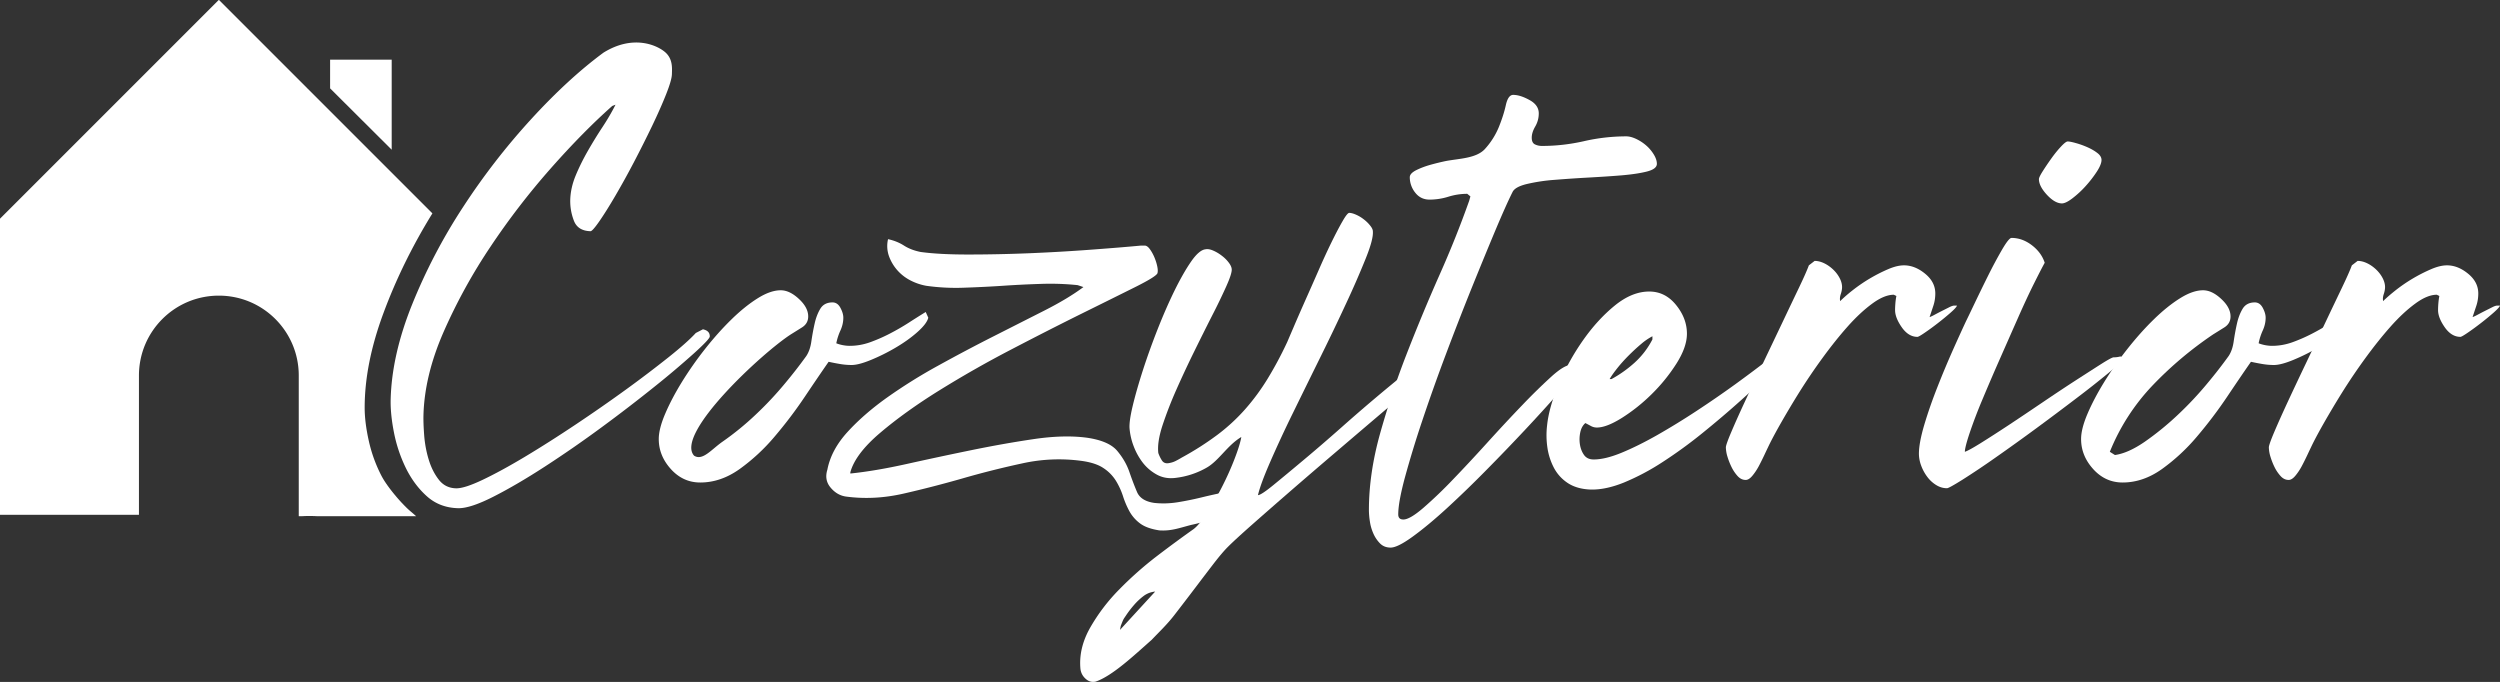
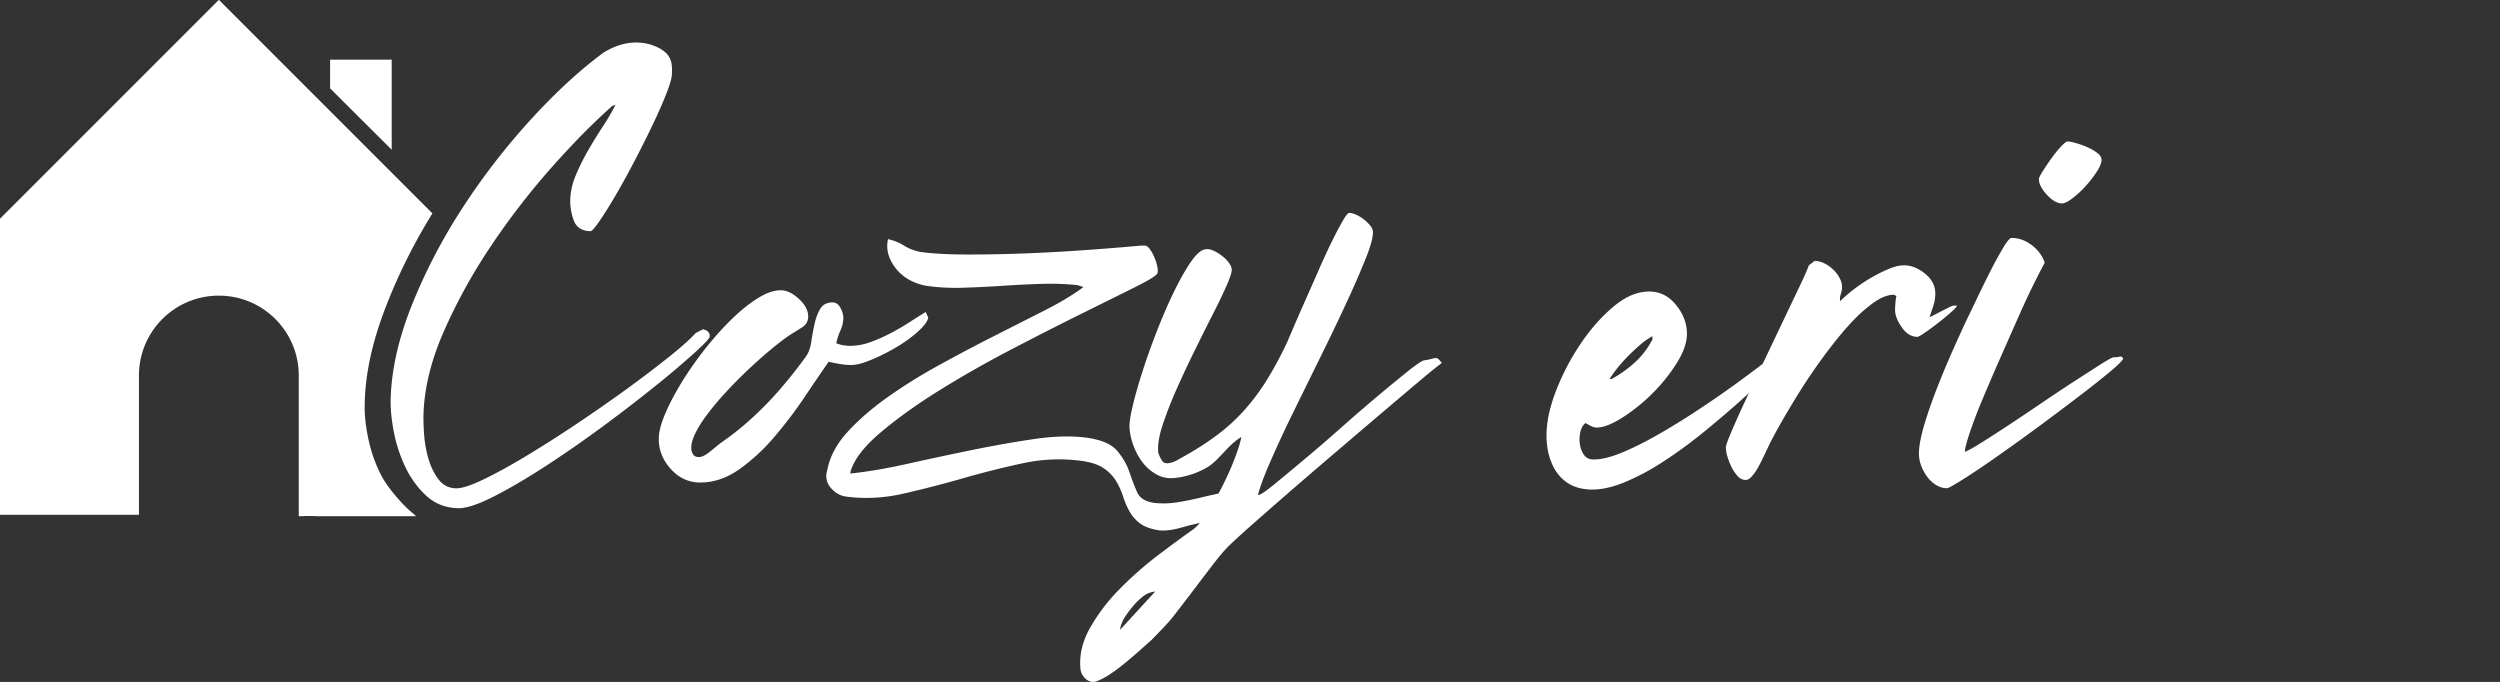
<svg xmlns="http://www.w3.org/2000/svg" width="277" height="75.555" preserveAspectRatio="xMidYMid" version="1.0" viewBox="0 0 207.75 56.666">
  <rect x="0" y="0" width="207.75" height="56.666" fill="#333333" stroke="none" />
  <defs>
    <clipPath id="a">
      <path d="M22.5 28.223h126v148.5h-126zm0 0" style="stroke-width:1" />
    </clipPath>
  </defs>
-   <path d="M204.97 65.832c0-2.017.309-4.13.926-6.34a71.503 71.503 0 0 1 2.225-6.658c.869-2.23 1.78-4.424 2.737-6.58a84.257 84.257 0 0 0 2.442-6.106l.104-.371-.262-.213c-.532 0-1.054.08-1.57.24a5.21 5.21 0 0 1-1.565.24c-.495 0-.893-.195-1.194-.584a2.05 2.05 0 0 1-.447-1.275c0-.21.176-.405.529-.584.353-.177.75-.327 1.194-.452.443-.123.875-.228 1.298-.316 1.127-.205 2.496-.221 3.211-.982a6.204 6.204 0 0 0 1.167-1.832c.264-.653.459-1.263.583-1.827.127-.566.33-.85.61-.85.39 0 .84.142 1.353.425.516.28.774.651.774 1.113 0 .389-.099.753-.294 1.09-.194.334-.29.644-.29.927 0 .284.087.469.262.556.178.088.372.131.584.131 1.169 0 2.338-.132 3.505-.398a15.787 15.787 0 0 1 3.5-.398c.247 0 .522.071.824.213.3.142.575.32.823.534.246.211.458.459.633.741.178.284.267.55.267.796 0 .284-.275.497-.823.638-.546.139-1.244.244-2.094.317-.85.07-1.772.13-2.764.185-.989.054-1.925.118-2.808.19a14.77 14.77 0 0 0-2.307.344c-.655.157-1.053.377-1.194.66-.356.709-.835 1.78-1.438 3.211-.6 1.433-1.255 3.025-1.963 4.776a260.052 260.052 0 0 0-2.148 5.522 158.056 158.056 0 0 0-1.963 5.518 86.603 86.603 0 0 0-1.434 4.695c-.37 1.377-.556 2.403-.556 3.075 0 .283.141.425.425.425.355 0 .904-.318 1.646-.954a36.42 36.42 0 0 0 2.465-2.36c.905-.938 1.86-1.964 2.868-3.076 1.01-1.115 1.974-2.15 2.894-3.107a49.291 49.291 0 0 1 2.438-2.388c.708-.636 1.24-.955 1.592-.955l.692.426c-.353.388-.92 1.025-1.7 1.908a136.76 136.76 0 0 1-2.705 2.972 173.3 173.3 0 0 1-3.266 3.396 90.411 90.411 0 0 1-3.288 3.184c-1.043.956-1.99 1.743-2.84 2.361-.848.617-1.465.927-1.854.927-.357 0-.65-.115-.878-.344a2.736 2.736 0 0 1-.556-.823 3.822 3.822 0 0 1-.29-1.008 6.339 6.339 0 0 1-.081-.955zM293.816 49.225c0-.178.009-.372.027-.584.018-.213.045-.409.081-.587l-.212-.105c-.532 0-1.133.25-1.805.747-.673.495-1.354 1.13-2.044 1.908s-1.39 1.655-2.099 2.628a49.01 49.01 0 0 0-1.935 2.863 77.233 77.233 0 0 0-1.565 2.628c-.46.814-.795 1.45-1.009 1.908-.07.143-.175.364-.316.665a21.74 21.74 0 0 1-.453.905c-.16.298-.338.564-.533.796-.194.23-.378.343-.552.343-.248 0-.47-.105-.665-.316a3.197 3.197 0 0 1-.507-.746 5.758 5.758 0 0 1-.343-.873 2.814 2.814 0 0 1-.131-.774c0-.141.149-.565.447-1.27.301-.708.681-1.558 1.14-2.547.461-.992.966-2.062 1.515-3.211l1.592-3.342c.512-1.08.973-2.045 1.38-2.895.407-.85.68-1.47.823-1.859l.48-.37c.246 0 .502.062.768.185.265.124.512.293.742.506.228.212.414.45.556.715.141.266.213.522.213.769 0 .178-.037.374-.109.588-.07.211-.086.405-.05.579.247-.247.593-.548 1.036-.9a13.323 13.323 0 0 1 2.944-1.75c.494-.214.937-.322 1.326-.322.602 0 1.186.23 1.75.692.566.46.85 1.008.85 1.646 0 .353-.053.69-.158 1.009l-.317.954c.105-.036.255-.106.448-.212.196-.105.4-.21.61-.317l.584-.294c.177-.09.319-.135.425-.135h.213c-.034.108-.21.305-.53.587-.32.28-.673.573-1.062.873-.39.302-.753.568-1.09.796-.335.23-.537.344-.606.344-.496 0-.93-.264-1.303-.796-.37-.53-.556-1.006-.556-1.43zm0 0" style="fill:#fff;fill-opacity:1;stroke-width:.289" transform="translate(-91.213 -23.457)" />
-   <path d="M280.18 53.788c-.32 0-.64-.027-.959-.081a20.864 20.864 0 0 1-.954-.185c-.567.814-1.23 1.788-1.99 2.921a36.637 36.637 0 0 1-2.492 3.288 16.06 16.06 0 0 1-2.922 2.71c-1.043.741-2.13 1.112-3.26 1.112-.957 0-1.771-.37-2.443-1.113-.673-.744-1.008-1.576-1.008-2.496 0-.567.176-1.264.529-2.094.355-.832.815-1.708 1.38-2.628a29.196 29.196 0 0 1 1.935-2.763c.726-.92 1.46-1.742 2.203-2.465.744-.726 1.47-1.31 2.175-1.75.708-.444 1.345-.665 1.913-.665.494 0 .997.24 1.51.719.516.477.774.962.774 1.456 0 .389-.17.69-.506.905-.335.211-.645.404-.928.579a30.624 30.624 0 0 0-5.043 4.246 17.451 17.451 0 0 0-3.554 5.518l.425.267c.741-.105 1.571-.476 2.492-1.113a23.747 23.747 0 0 0 2.736-2.23 28.513 28.513 0 0 0 2.465-2.627 38.892 38.892 0 0 0 1.755-2.257c.21-.316.35-.721.42-1.217.073-.497.161-.983.267-1.46.105-.48.264-.896.475-1.249.214-.352.552-.529 1.013-.529.28 0 .5.152.66.452.16.299.24.573.24.82 0 .355-.08.71-.24 1.062a4.75 4.75 0 0 0-.343 1.063c.177.07.363.122.556.158.196.036.381.054.556.054.567 0 1.124-.096 1.674-.29a13.398 13.398 0 0 0 1.646-.718c.549-.283 1.07-.584 1.565-.9.494-.32.972-.621 1.434-.905l.212.475c-.072.32-.365.71-.877 1.171-.513.46-1.115.891-1.805 1.299a16.16 16.16 0 0 1-2.071 1.035c-.688.284-1.226.425-1.615.425zm0 0" style="fill:#fff;fill-opacity:1;stroke-width:.289" transform="translate(-91.213 -23.457)" />
  <path d="M180.997 79.034c-.105-1.13.16-2.263.796-3.396a15.307 15.307 0 0 1 2.442-3.211 29.517 29.517 0 0 1 3.153-2.786 102.289 102.289 0 0 1 2.949-2.171c.316-.215.696-.658 1.14-1.33.443-.673.868-1.407 1.275-2.203.407-.796.76-1.583 1.058-2.36.3-.778.486-1.38.556-1.805-1.14.676-1.85 1.941-2.84 2.524a6.755 6.755 0 0 1-2.623.873c-.568.072-1.081-.015-1.542-.263a3.75 3.75 0 0 1-1.167-.981 5.31 5.31 0 0 1-.77-1.38 5.376 5.376 0 0 1-.343-1.46c-.036-.39.051-1.025.262-1.91.214-.886.498-1.876.85-2.97a58.54 58.54 0 0 1 1.222-3.397c.461-1.17.93-2.24 1.406-3.211.48-.974.939-1.779 1.38-2.415.443-.636.841-.973 1.194-1.009.177-.036.39 0 .638.109.246.106.485.247.714.425.232.175.426.37.584.583.16.212.24.405.24.579 0 .248-.152.708-.453 1.38a49.784 49.784 0 0 1-1.167 2.415c-.477.938-.98 1.947-1.51 3.025a86.273 86.273 0 0 0-1.488 3.184 32.312 32.312 0 0 0-1.14 2.945c-.299.92-.414 1.681-.344 2.284.073.211.17.415.294.61.123.194.309.272.556.235.21-.032.405-.092.584-.18.177-.09.354-.188.529-.294a24.566 24.566 0 0 0 2.917-1.86c.85-.635 1.62-1.343 2.311-2.12a18.035 18.035 0 0 0 1.882-2.547 30.738 30.738 0 0 0 1.646-3.08c.105-.246.29-.68.556-1.298.265-.62.575-1.33.928-2.126.355-.796.719-1.616 1.09-2.464.37-.85.732-1.638 1.085-2.361.355-.726.666-1.319.932-1.778.264-.461.45-.692.556-.692.141 0 .318.045.53.136a2.9 2.9 0 0 1 .637.37c.214.158.399.334.556.53.16.193.24.36.24.502.036.425-.158 1.17-.584 2.23a74.822 74.822 0 0 1-1.619 3.717 196.653 196.653 0 0 1-2.175 4.537c-.794 1.608-1.554 3.154-2.28 4.64a100.183 100.183 0 0 0-1.886 4.062c-.531 1.22-.866 2.13-1.004 2.731.174 0 .607-.284 1.298-.85.69-.563 1.521-1.253 2.492-2.067.974-.814 2.01-1.706 3.108-2.677a145.32 145.32 0 0 1 5.594-4.727c.69-.548 1.124-.84 1.303-.877.246-.033.432-.068.556-.104.123-.036.237-.063.344-.082a.328.328 0 0 1 .267.055c.072.054.178.17.32.344-.388.283-1.035.807-1.94 1.569-.902.76-1.944 1.644-3.13 2.65a2123.706 2123.706 0 0 0-3.767 3.211 554.435 554.435 0 0 0-3.794 3.261 552.844 552.844 0 0 0-3.184 2.786c-.92.814-1.574 1.416-1.963 1.805-.32.319-.718.788-1.194 1.406-.477.621-.99 1.294-1.538 2.018a254.66 254.66 0 0 1-1.728 2.256c-.6.778-1.275 1.412-1.877 2.048-1.47 1.298-3.262 2.994-4.649 3.47-.317.073-.598-.008-.846-.24a1.272 1.272 0 0 1-.425-.823zm6.21-6.417a1.855 1.855 0 0 0-.959.366 5.19 5.19 0 0 0-.796.746 8.52 8.52 0 0 0-.687.9c-.214.32-.18.232-.418.842l-.062.33z" style="display:inline;fill:#fff;fill-opacity:1;stroke-width:.289" transform="translate(-91.213 -23.457)" />
  <path d="M248.694 49.225c0-.178.01-.372.027-.584.018-.213.045-.409.082-.587l-.213-.105c-.531 0-1.133.25-1.805.747-.672.495-1.354 1.13-2.044 1.908s-1.39 1.655-2.098 2.628a49.005 49.005 0 0 0-1.936 2.863 77.233 77.233 0 0 0-1.565 2.628c-.46.814-.795 1.45-1.009 1.908-.07.143-.175.364-.316.665-.143.302-.293.604-.452.905-.161.298-.339.564-.534.796-.193.23-.378.343-.552.343-.248 0-.47-.105-.665-.316a3.196 3.196 0 0 1-.506-.746 5.757 5.757 0 0 1-.344-.873 2.814 2.814 0 0 1-.131-.774c0-.141.149-.565.448-1.27.3-.708.68-1.558 1.14-2.547.46-.992.965-2.062 1.514-3.211l1.592-3.342c.513-1.08.973-2.045 1.38-2.895.407-.85.68-1.47.823-1.859l.48-.37c.246 0 .503.062.768.185.265.124.512.293.742.506.228.212.414.45.556.715.142.266.213.522.213.769 0 .178-.036.374-.109.588-.07.211-.086.405-.05.579a12.68 12.68 0 0 1 1.036-.9 13.322 13.322 0 0 1 2.944-1.75c.495-.214.937-.322 1.326-.322.602 0 1.186.23 1.75.692.567.46.85 1.008.85 1.646 0 .353-.053.69-.158 1.009l-.317.954c.106-.036.255-.106.448-.212.196-.105.4-.21.61-.317l.584-.294c.178-.09.319-.135.425-.135h.213c-.034.108-.21.305-.53.587-.32.28-.673.573-1.062.873a21.13 21.13 0 0 1-1.09.796c-.335.23-.537.344-.606.344-.495 0-.93-.264-1.303-.796-.37-.53-.556-1.006-.556-1.43zM254.493 61.002c.213-.069.648-.307 1.302-.714s1.423-.902 2.307-1.484c.883-.584 1.82-1.213 2.813-1.886.992-.672 1.91-1.282 2.759-1.832.85-.548 1.566-1.008 2.148-1.379.585-.37.93-.556 1.036-.556.177 0 .337-.018.48-.055.14-.036.246.017.316.159-.07.178-.468.568-1.194 1.171a82.3 82.3 0 0 1-2.655 2.094 254.616 254.616 0 0 1-3.37 2.524 178.08 178.08 0 0 1-3.396 2.438 67.646 67.646 0 0 1-2.732 1.831c-.76.476-1.193.715-1.298.715-.32 0-.622-.09-.904-.267a2.638 2.638 0 0 1-.742-.687 3.64 3.64 0 0 1-.502-.928 2.854 2.854 0 0 1-.186-.981c0-.603.15-1.408.448-2.415.301-1.01.665-2.053 1.09-3.13a76.797 76.797 0 0 1 1.298-3.103c.443-.991.806-1.788 1.09-2.392.105-.21.335-.688.688-1.43.355-.743.735-1.523 1.14-2.338a38.94 38.94 0 0 1 1.166-2.175c.373-.635.631-.954.774-.954.599 0 1.164.203 1.696.61.53.407.884.894 1.063 1.457-.18.32-.47.886-.878 1.7-.407.814-.849 1.762-1.325 2.84-.477 1.077-.98 2.217-1.51 3.42a184.098 184.098 0 0 0-1.461 3.396 40.808 40.808 0 0 0-1.063 2.786c-.266.796-.398 1.319-.398 1.565zm8.543-25.789c.142 0 .371.046.688.136.318.088.638.202.958.344.32.142.594.302.824.48.228.174.343.368.343.578 0 .248-.133.575-.398.982a9.55 9.55 0 0 1-.927 1.194 8.015 8.015 0 0 1-1.09 1.008c-.37.284-.662.425-.873.425-.389 0-.805-.237-1.248-.714-.443-.48-.665-.914-.665-1.303 0-.105.105-.325.317-.66.213-.337.453-.692.719-1.063.264-.37.53-.698.796-.981.264-.283.45-.426.556-.426zm0 0" style="fill:#fff;fill-opacity:1;stroke-width:.289" transform="translate(-91.213 -23.457)" />
  <path d="M223.329 64.136c-.742-.036-1.362-.221-1.86-.556a3.422 3.422 0 0 1-1.139-1.275 5.224 5.224 0 0 1-.53-1.67 7.02 7.02 0 0 1-.026-1.808c.105-1.025.432-2.183.981-3.474a19.631 19.631 0 0 1 2.017-3.632c.796-1.132 1.67-2.089 2.623-2.867.956-.78 1.911-1.171 2.868-1.171.886 0 1.63.373 2.23 1.117.602.741.904 1.538.904 2.388 0 .742-.293 1.573-.877 2.492a14.35 14.35 0 0 1-2.072 2.55 14.605 14.605 0 0 1-2.47 1.964c-.847.528-1.536.791-2.066.791-.175 0-.343-.043-.502-.131a21.89 21.89 0 0 0-.452-.24c-.212.179-.353.437-.425.774-.07.334-.08.671-.028 1.008.055.335.169.627.344.873.178.248.445.37.8.37.636 0 1.405-.185 2.307-.555.901-.371 1.883-.856 2.945-1.457a60.545 60.545 0 0 0 3.288-2.017 87.244 87.244 0 0 0 3.238-2.23c1.024-.744 1.97-1.453 2.836-2.125a51.592 51.592 0 0 0 2.098-1.696l.48-.109v.054l.158.267v.054a64.33 64.33 0 0 1-2.23 2.23c-.884.848-1.838 1.731-2.863 2.65a81.705 81.705 0 0 1-3.21 2.732 38.495 38.495 0 0 1-3.32 2.415 19.416 19.416 0 0 1-3.207 1.701c-1.044.422-1.99.616-2.84.583zm1.804-9.18a10.007 10.007 0 0 0 1.936-1.38 6.809 6.809 0 0 0 1.46-1.913V51.4a4.942 4.942 0 0 0-.931.638c-.335.28-.68.6-1.036.954-.352.353-.671.708-.954 1.063-.28.353-.492.654-.633.9zM187.56 67.533c-.709-.109-1.248-.305-1.619-.588a3.15 3.15 0 0 1-.877-1.009 7.163 7.163 0 0 1-.53-1.248 6.017 6.017 0 0 0-.583-1.27 3.426 3.426 0 0 0-1.036-1.059c-.44-.3-1.067-.504-1.881-.61a14.03 14.03 0 0 0-4.857.212 74.054 74.054 0 0 0-4.962 1.248c-1.662.476-3.306.9-4.934 1.271-1.628.371-3.22.45-4.776.24-.494-.072-.918-.321-1.271-.746-.355-.422-.445-.916-.267-1.484.211-1.097.768-2.14 1.669-3.13.904-.991 2.001-1.947 3.292-2.867a43.537 43.537 0 0 1 4.243-2.65c1.54-.85 3.062-1.656 4.563-2.416l4.247-2.152c1.326-.672 2.415-1.327 3.266-1.963l-.48-.159c-.99-.105-2.015-.14-3.075-.104a88.105 88.105 0 0 0-3.184.159c-1.062.07-2.133.122-3.212.158a17.6 17.6 0 0 1-3.102-.158 4.588 4.588 0 0 1-1.276-.425 3.715 3.715 0 0 1-1.117-.846 3.64 3.64 0 0 1-.714-1.194 2.5 2.5 0 0 1-.077-1.411c.494.106.936.284 1.325.533.389.248.848.424 1.38.53 1.024.142 2.342.212 3.952.212 1.61 0 3.29-.034 5.039-.104 1.751-.072 3.457-.17 5.12-.294 1.664-.123 3.062-.237 4.197-.344h.316c.141 0 .283.099.425.294.142.194.265.414.371.66.105.248.186.496.24.742.054.248.063.443.027.584-.036.179-.656.569-1.859 1.171-1.203.6-2.699 1.342-4.486 2.225-1.786.885-3.73 1.875-5.835 2.972a90.379 90.379 0 0 0-5.97 3.397c-1.876 1.166-3.504 2.336-4.884 3.505-1.379 1.167-2.21 2.263-2.492 3.288v.104c1.38-.142 2.945-.407 4.694-.796 1.752-.39 3.529-.77 5.332-1.14 1.806-.37 3.549-.68 5.229-.927 1.682-.247 3.159-.283 4.432-.109 1.203.179 2.033.542 2.492 1.09.461.55.797 1.133 1.009 1.75.213.62.426 1.174.637 1.67.214.497.692.798 1.434.904.636.069 1.281.05 1.936-.054a25.576 25.576 0 0 0 1.967-.398c.654-.16 1.29-.302 1.909-.425a6.792 6.792 0 0 1 1.777-.132l.317.317c-.532.567-1.053 1.009-1.565 1.325a7.29 7.29 0 0 1-1.592.746c-.55.178-1.116.328-1.7.453-.99.256-1.636.514-2.624.452z" style="fill:#fff;fill-opacity:1;stroke-width:.289" transform="translate(-91.213 -23.457)" />
  <path d="M161.985 53.788c-.32 0-.64-.027-.96-.081a20.865 20.865 0 0 1-.954-.185c-.567.814-1.23 1.788-1.99 2.921a36.636 36.636 0 0 1-2.492 3.288 16.061 16.061 0 0 1-2.921 2.71c-1.044.741-2.13 1.112-3.261 1.112-.957 0-1.77-.37-2.442-1.113-.673-.744-1.009-1.576-1.009-2.496 0-.567.176-1.264.53-2.094.354-.832.814-1.708 1.379-2.628a29.196 29.196 0 0 1 1.935-2.763c.726-.92 1.461-1.742 2.203-2.465.744-.726 1.47-1.31 2.175-1.75.708-.444 1.346-.665 1.913-.665.495 0 .998.24 1.511.719.516.477.773.962.773 1.456 0 .389-.17.69-.506.905-.335.211-.645.404-.927.579-2.402 1.544-9.673 8.287-8.05 10.086.71.456 1.449-.531 2.37-1.168a23.748 23.748 0 0 0 2.735-2.23 28.514 28.514 0 0 0 2.465-2.627 38.884 38.884 0 0 0 1.755-2.257c.21-.316.35-.721.42-1.217.073-.497.161-.983.268-1.46.105-.48.263-.896.475-1.249.213-.352.551-.529 1.013-.529.28 0 .5.152.66.452.16.299.24.573.24.82 0 .355-.08.71-.24 1.062a4.75 4.75 0 0 0-.344 1.063c.178.07.363.122.557.158.195.036.38.054.556.054.566 0 1.124-.096 1.673-.29a13.398 13.398 0 0 0 1.647-.718 19.44 19.44 0 0 0 1.564-.9c.494-.32.973-.621 1.434-.905l.213.475c-.073.32-.366.71-.878 1.171-.513.46-1.115.891-1.804 1.299a16.16 16.16 0 0 1-2.072 1.035c-.687.284-1.225.425-1.614.425zM123.678 56.624c.064-2.441.653-5.052 1.77-7.835a46.545 46.545 0 0 1 4.242-8.12 56.479 56.479 0 0 1 5.66-7.308c2.059-2.247 4.061-4.09 6.008-5.526 2.478-1.541 4.466-.613 5.123-.047.654.56.58 1.344.567 1.838-.008.32-.165.864-.468 1.634-.304.77-.69 1.646-1.159 2.626a98.704 98.704 0 0 1-1.512 3.014 68.637 68.637 0 0 1-1.562 2.828c-.5.854-.941 1.558-1.327 2.115-.385.554-.631.83-.736.827-.709-.019-1.17-.313-1.384-.883a4.496 4.496 0 0 1-.3-1.709c.018-.67.168-1.349.451-2.033.283-.682.62-1.364 1.008-2.041.389-.68.795-1.342 1.22-1.986.423-.643.784-1.262 1.084-1.859l-.27.102c-1.593 1.41-3.293 3.134-5.098 5.174a60.845 60.845 0 0 0-5.03 6.533 45.709 45.709 0 0 0-3.898 7.093c-1.053 2.413-1.607 4.715-1.664 6.906-.011.425.008.984.06 1.675.055.693.179 1.36.374 2 .193.642.47 1.196.83 1.664.36.471.841.715 1.442.73.46.012 1.201-.225 2.222-.711 1.022-.487 2.198-1.128 3.529-1.926 1.33-.798 2.732-1.69 4.21-2.677a132.437 132.437 0 0 0 4.188-2.913 100.373 100.373 0 0 0 3.517-2.669c1.031-.823 1.785-1.494 2.26-2.013l.592-.306c.387.083.576.282.568.599-.004.142-.432.6-1.285 1.373a74.817 74.817 0 0 1-3.257 2.757 129.491 129.491 0 0 1-4.413 3.391 96.675 96.675 0 0 1-4.76 3.297c-1.546 1.002-2.966 1.833-4.259 2.49-1.29.656-2.271.977-2.943.96-1.025-.027-1.893-.36-2.602-1-.708-.637-1.289-1.422-1.744-2.353a11.935 11.935 0 0 1-.982-2.944c-.203-1.033-.293-1.955-.272-2.767z" style="fill:#fff;fill-opacity:1;stroke-width:.289" transform="translate(-91.213 -23.457)" />
  <path d="M85.465 28.255 22.5 91.22v85.116h39.989v-40.05c0-12.695 10.28-22.976 22.976-22.976 12.695 0 22.977 10.28 22.977 22.976v40.527c16.075-1.63 47.914 11.646 32.057-1.551-2.5-2.137-6.604-6.938-8.26-10.114a41.235 41.235 0 0 1-3.656-10.078c-.793-3.551-1.188-6.726-1.188-9.53 0-8.438 1.8-17.51 5.406-27.22 3.602-9.72 8.242-19.19 13.922-28.421l.15-.236zm31.99 17.203v8.25l17.71 17.644V45.458Z" clip-path="url(#a)" style="fill:#fff;fill-opacity:1" transform="matrix(.289 0 0 .289 -6.513 -8.179)" />
</svg>